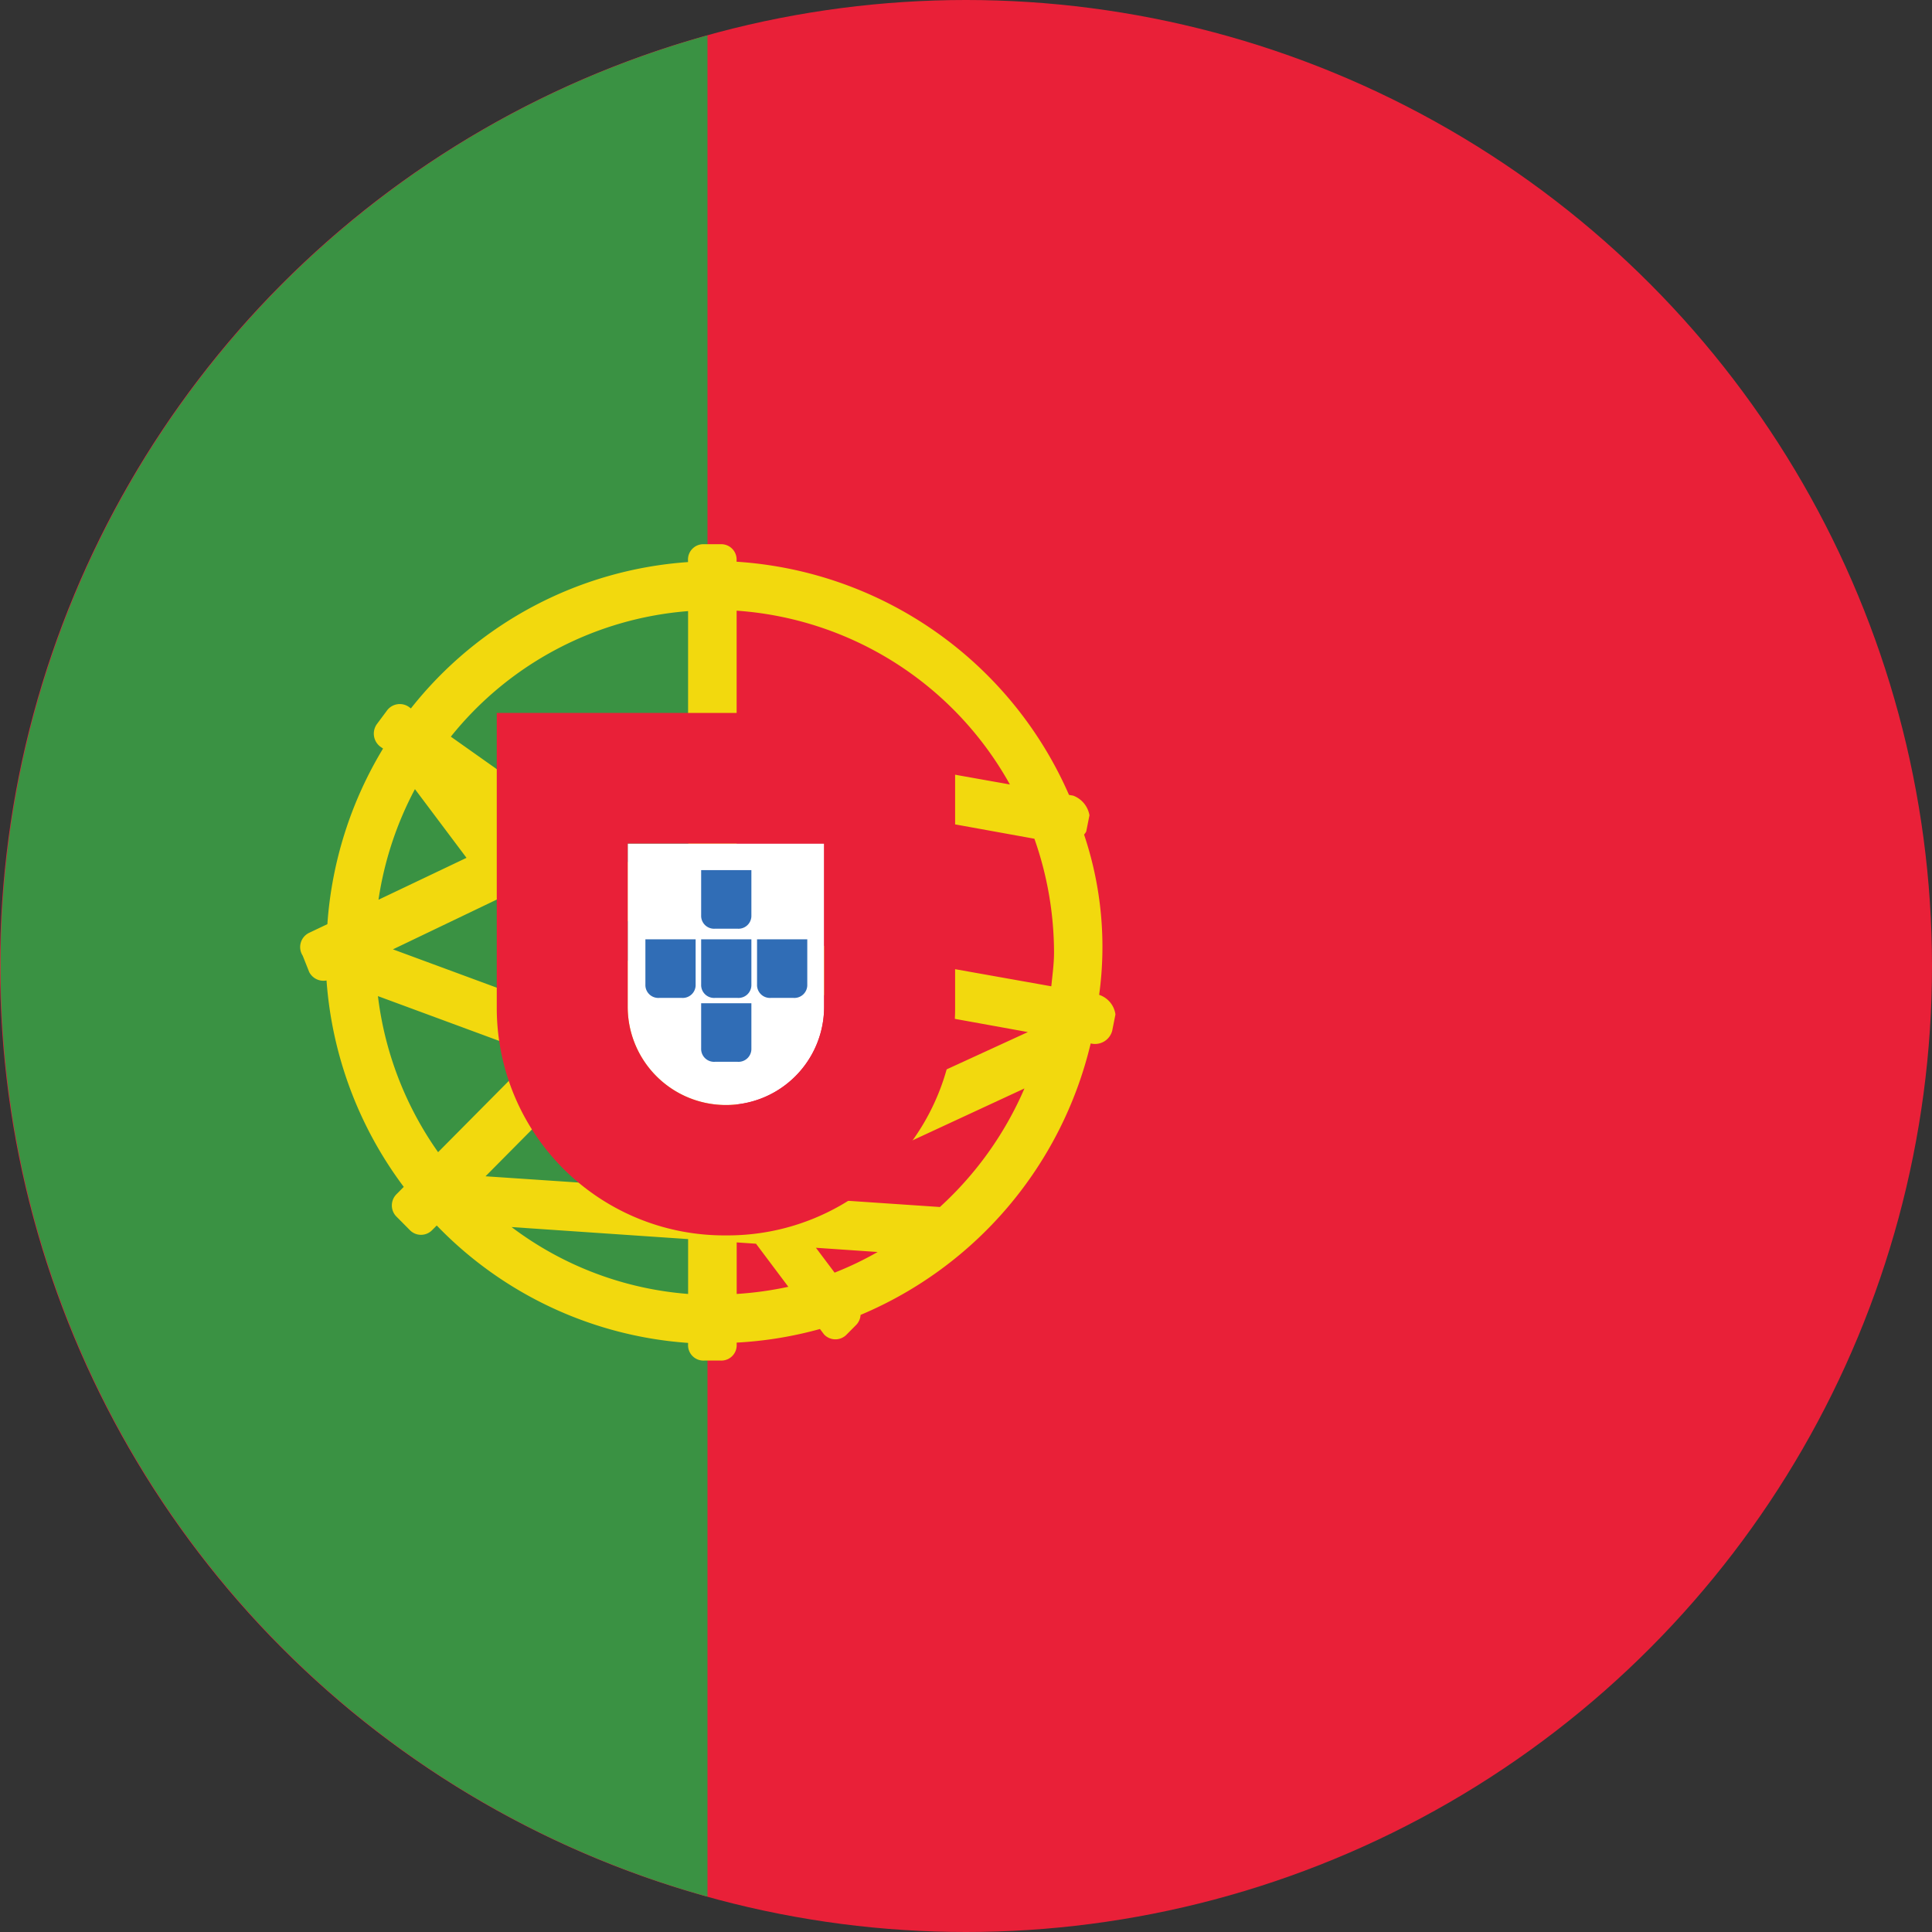
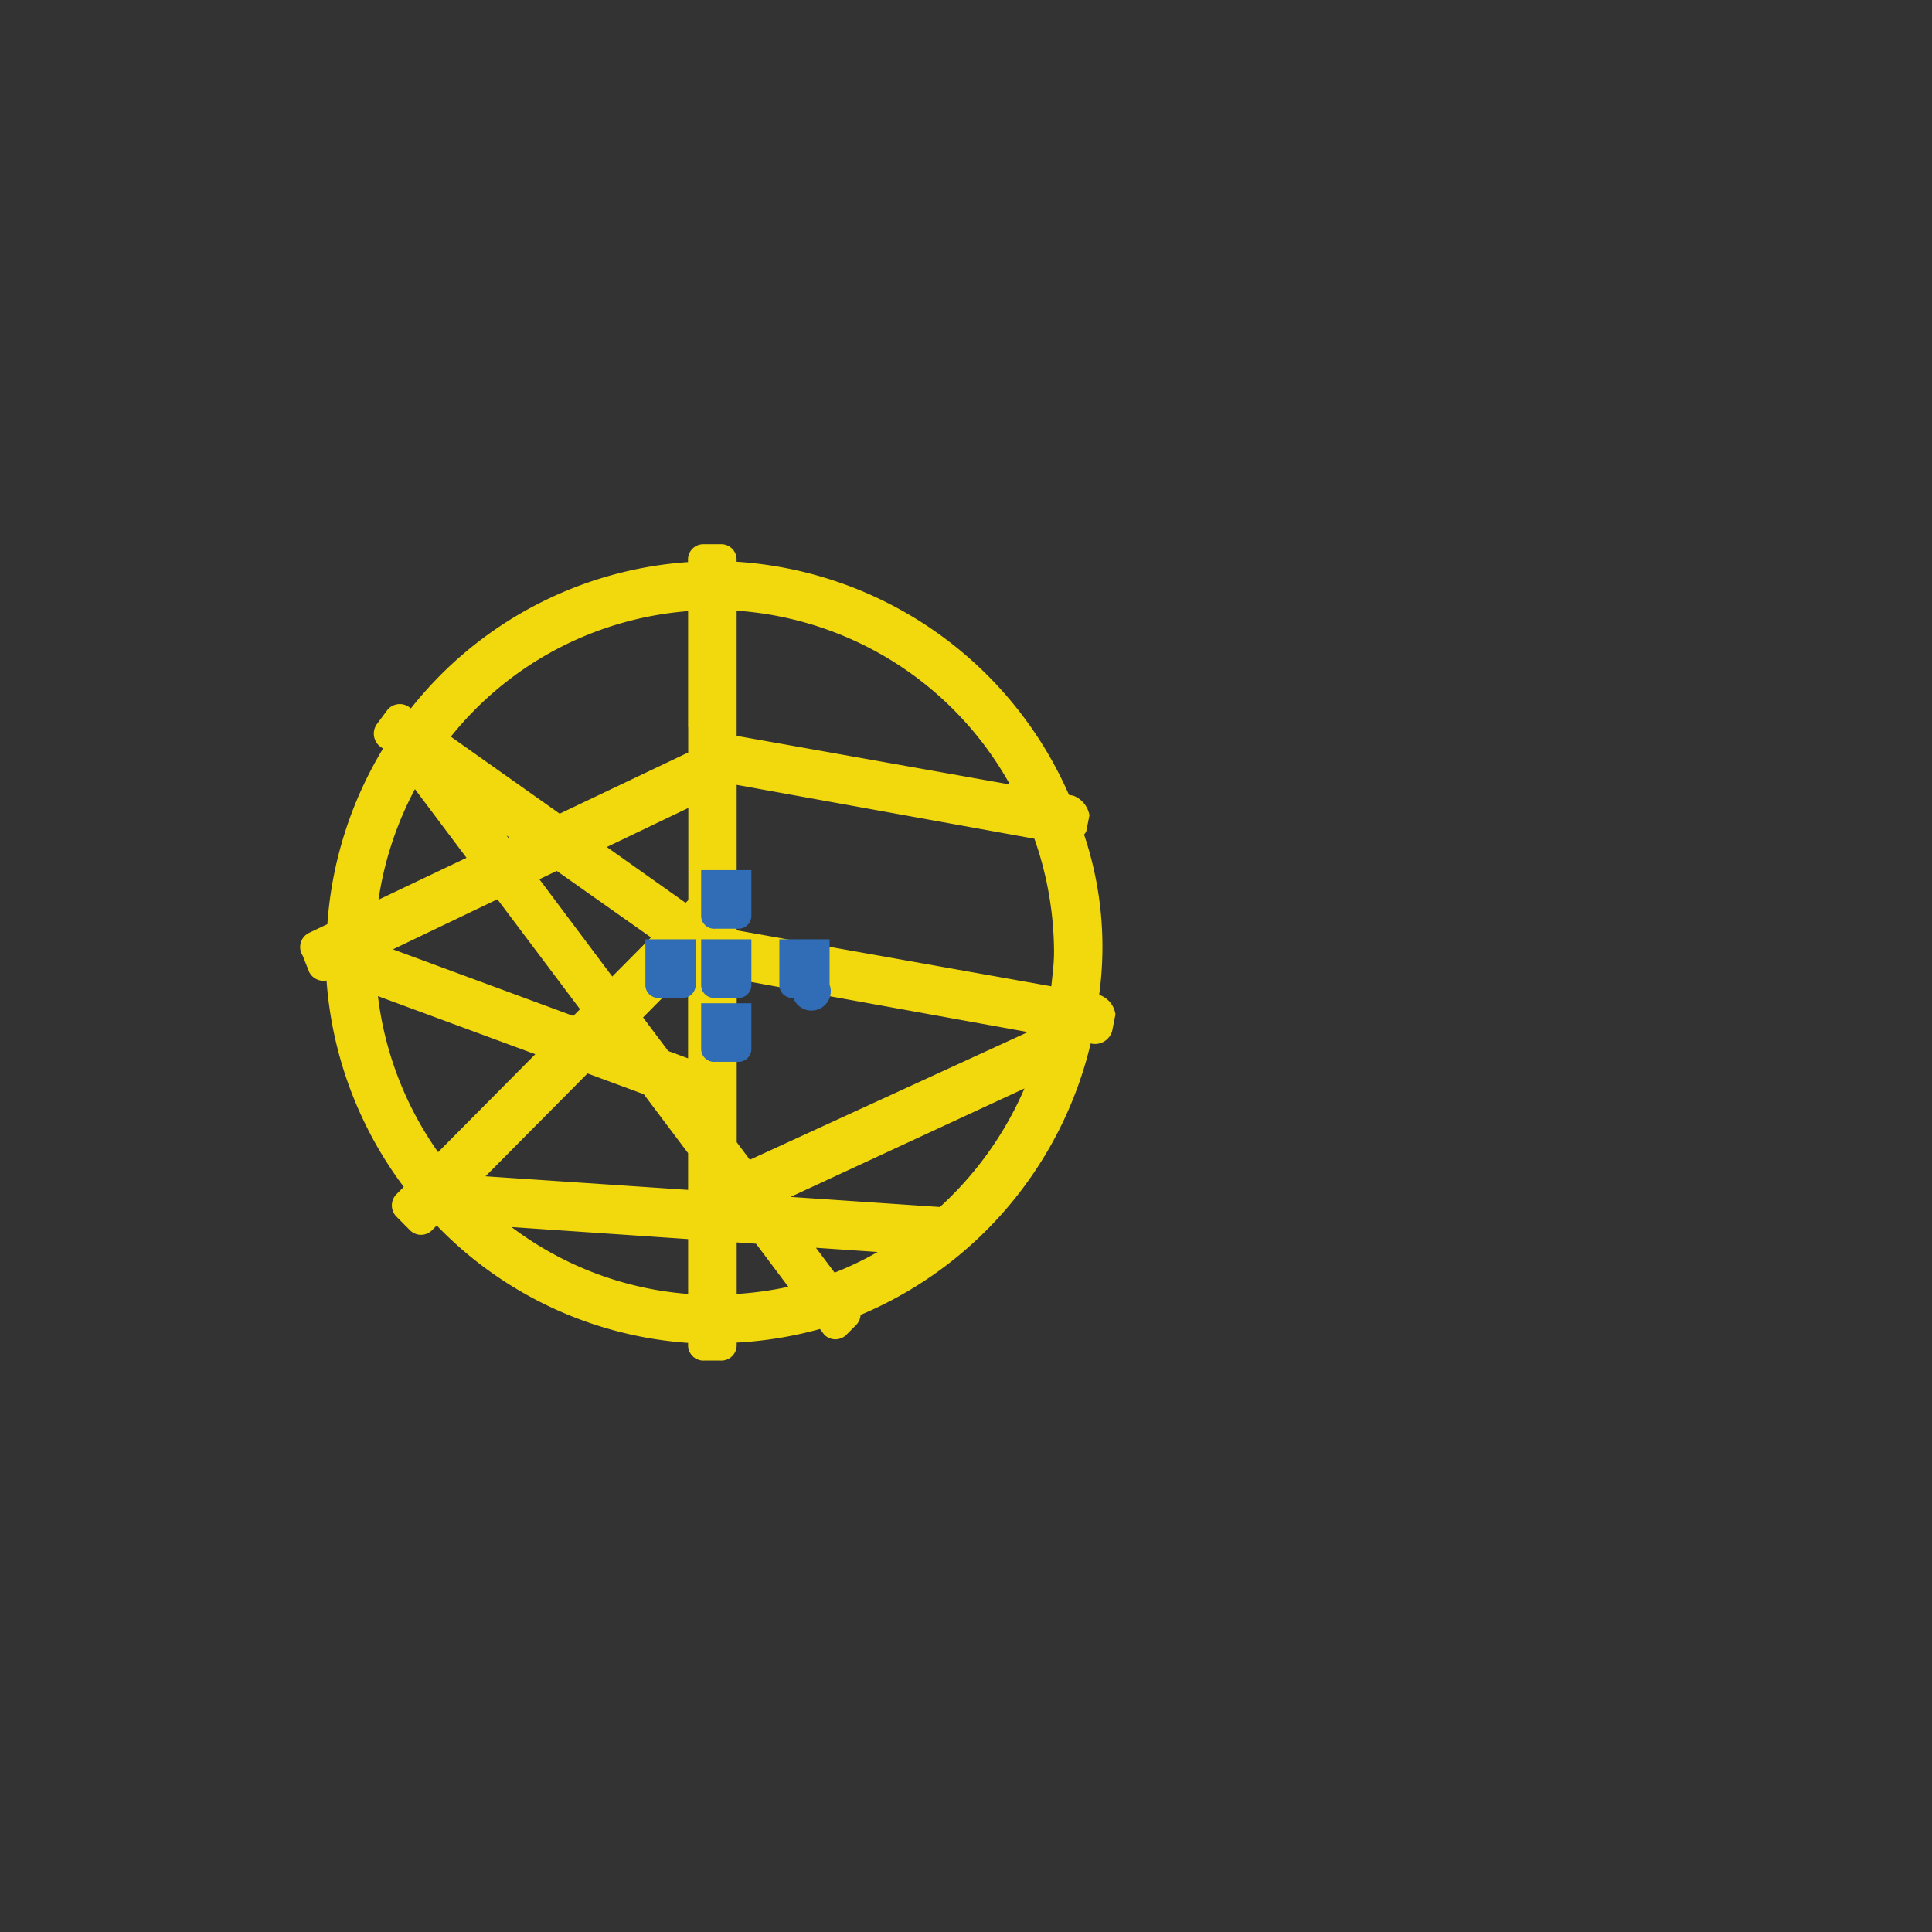
<svg xmlns="http://www.w3.org/2000/svg" id="Agrupar_2_copiar_2" data-name="Agrupar 2 copiar 2" width="71" height="71" viewBox="0 0 71 71">
  <rect x="0" y="0" width="71" height="71" fill="#333333" stroke="none" />
  <defs>
    <style>
      .cls-1, .cls-6 {
        fill: #e92038;
      }

      .cls-2 {
        fill: #3a9243;
      }

      .cls-2, .cls-3, .cls-4, .cls-5, .cls-6 {
        fill-rule: evenodd;
      }

      .cls-3 {
        fill: #f2d90e;
      }

      .cls-4 {
        fill: #fff;
      }

      .cls-5 {
        fill: #306db6;
      }
    </style>
  </defs>
-   <circle id="Elipse_3" data-name="Elipse 3" class="cls-1" cx="35.5" cy="35.5" r="35.5" />
-   <path id="Elipse_3_copiar_8" data-name="Elipse 3 copiar 8" class="cls-2" d="M26,69.7A35.5,35.5,0,0,1,26,1.3V69.7Z" />
  <path id="Forma_534" data-name="Forma 534" class="cls-3" d="M40.992,37.28l-0.119.6a0.653,0.653,0,0,1-.714.48l-0.077-.014a14.445,14.445,0,0,1-8.456,9.976,0.581,0.581,0,0,1-.152.358l-0.357.36a0.572,0.572,0,0,1-.833,0l-0.151-.2a14.266,14.266,0,0,1-3.061.5V49.4a0.564,0.564,0,0,1-.595.6H25.882a0.564,0.564,0,0,1-.595-0.6V49.351a14.208,14.208,0,0,1-9.237-4.315l-0.162.163a0.572,0.572,0,0,1-.833,0l-0.476-.48a0.583,0.583,0,0,1,0-.84l0.259-.262A14.358,14.358,0,0,1,12,36.032a0.59,0.59,0,0,1-.638-0.312l-0.238-.6a0.581,0.581,0,0,1,.238-0.84l0.669-.318a14.39,14.39,0,0,1,2.046-6.453l-0.1-.069a0.6,0.6,0,0,1-.119-0.84l0.357-.48A0.585,0.585,0,0,1,15.055,26L15.1,26.034a14.23,14.23,0,0,1,10.184-5.378V20.6a0.564,0.564,0,0,1,.595-0.6h0.595a0.564,0.564,0,0,1,.595.6v0.043a14.335,14.335,0,0,1,12.216,8.569l0.157,0.028a0.945,0.945,0,0,1,.595.72l-0.119.6a0.615,0.615,0,0,1-.079.11,12.938,12.938,0,0,1,.554,5.89h0A0.885,0.885,0,0,1,40.992,37.28ZM27.072,41.974l0.485,0.646,10.217-4.692-10.7-1.937v5.983Zm1.98,2.012,5.489,0.371A12.709,12.709,0,0,0,37.648,40Zm1.619,2.783a12.105,12.105,0,0,0,1.582-.759l-2.268-.155Zm-1.7.52-1.188-1.583-0.71-.048v1.894A12.744,12.744,0,0,0,28.97,47.289Zm-3.683-1.753L18.8,45.094a12.34,12.34,0,0,0,6.488,2.458V45.536ZM16.1,42.342l3.571-3.6-5.782-2.135A12.539,12.539,0,0,0,16.1,42.342Zm2.179-9.294L14.44,34.888l6.629,2.447,0.246-.248ZM22.5,35.887l1.424-1.437L20.46,32.006l-0.639.306Zm-3.783-5.108L18.615,30.7,18.684,30.8ZM15.249,29a12.6,12.6,0,0,0-1.34,4.065l3.235-1.54ZM25.287,26.72V22.458a12.408,12.408,0,0,0-8.719,4.614l4,2.83,4.723-2.248V26.72Zm0,2.976L22.3,31.128l2.895,2.05,0.1-.1V29.7Zm0,6.024-1.656,1.67,0.925,1.233,0.73,0.27V35.72Zm-1.629,4.491-2.067-.763-3.748,3.78,7.444,0.5v-1.35Zm3.413-17.769v4.6l10.042,1.787A12.476,12.476,0,0,0,27.072,22.442Zm10.942,8.381L27.072,28.843v5.345l11.563,2.058c0.041-.413.1-0.822,0.1-1.246A12.629,12.629,0,0,0,38.014,30.824Z" />
-   <path id="Retângulo_536" data-name="Retângulo 536" class="cls-4" d="M30.286,37a3.609,3.609,0,0,1-7.218,0V31h7.218v6Z" />
-   <path id="Forma_537" data-name="Forma 537" class="cls-5" d="M29.154,36.672h-0.82a0.474,0.474,0,0,1-.513-0.489V34.52h1.846v1.663A0.474,0.474,0,0,1,29.154,36.672ZM27.1,39.02h-0.82a0.474,0.474,0,0,1-.513-0.489V36.868h1.846v1.663A0.474,0.474,0,0,1,27.1,39.02Zm0-2.348h-0.82a0.474,0.474,0,0,1-.513-0.489V34.52h1.846v1.663A0.474,0.474,0,0,1,27.1,36.672Zm0-2.543h-0.82a0.474,0.474,0,0,1-.513-0.489V31.976h1.846v1.663A0.474,0.474,0,0,1,27.1,34.129Zm-2.051,2.543H24.231a0.474,0.474,0,0,1-.513-0.489V34.52h1.846v1.663A0.474,0.474,0,0,1,25.051,36.672Z" />
-   <path id="Forma_535" data-name="Forma 535" class="cls-6" d="M26.677,45.4A8.359,8.359,0,0,1,18.256,37V26.2H35.1V37a8.359,8.359,0,0,1-8.421,8.4M23.068,31v6a3.609,3.609,0,0,0,7.218,0V31H23.068" />
+   <path id="Forma_537" data-name="Forma 537" class="cls-5" d="M29.154,36.672a0.474,0.474,0,0,1-.513-0.489V34.52h1.846v1.663A0.474,0.474,0,0,1,29.154,36.672ZM27.1,39.02h-0.82a0.474,0.474,0,0,1-.513-0.489V36.868h1.846v1.663A0.474,0.474,0,0,1,27.1,39.02Zm0-2.348h-0.82a0.474,0.474,0,0,1-.513-0.489V34.52h1.846v1.663A0.474,0.474,0,0,1,27.1,36.672Zm0-2.543h-0.82a0.474,0.474,0,0,1-.513-0.489V31.976h1.846v1.663A0.474,0.474,0,0,1,27.1,34.129Zm-2.051,2.543H24.231a0.474,0.474,0,0,1-.513-0.489V34.52h1.846v1.663A0.474,0.474,0,0,1,25.051,36.672Z" />
</svg>